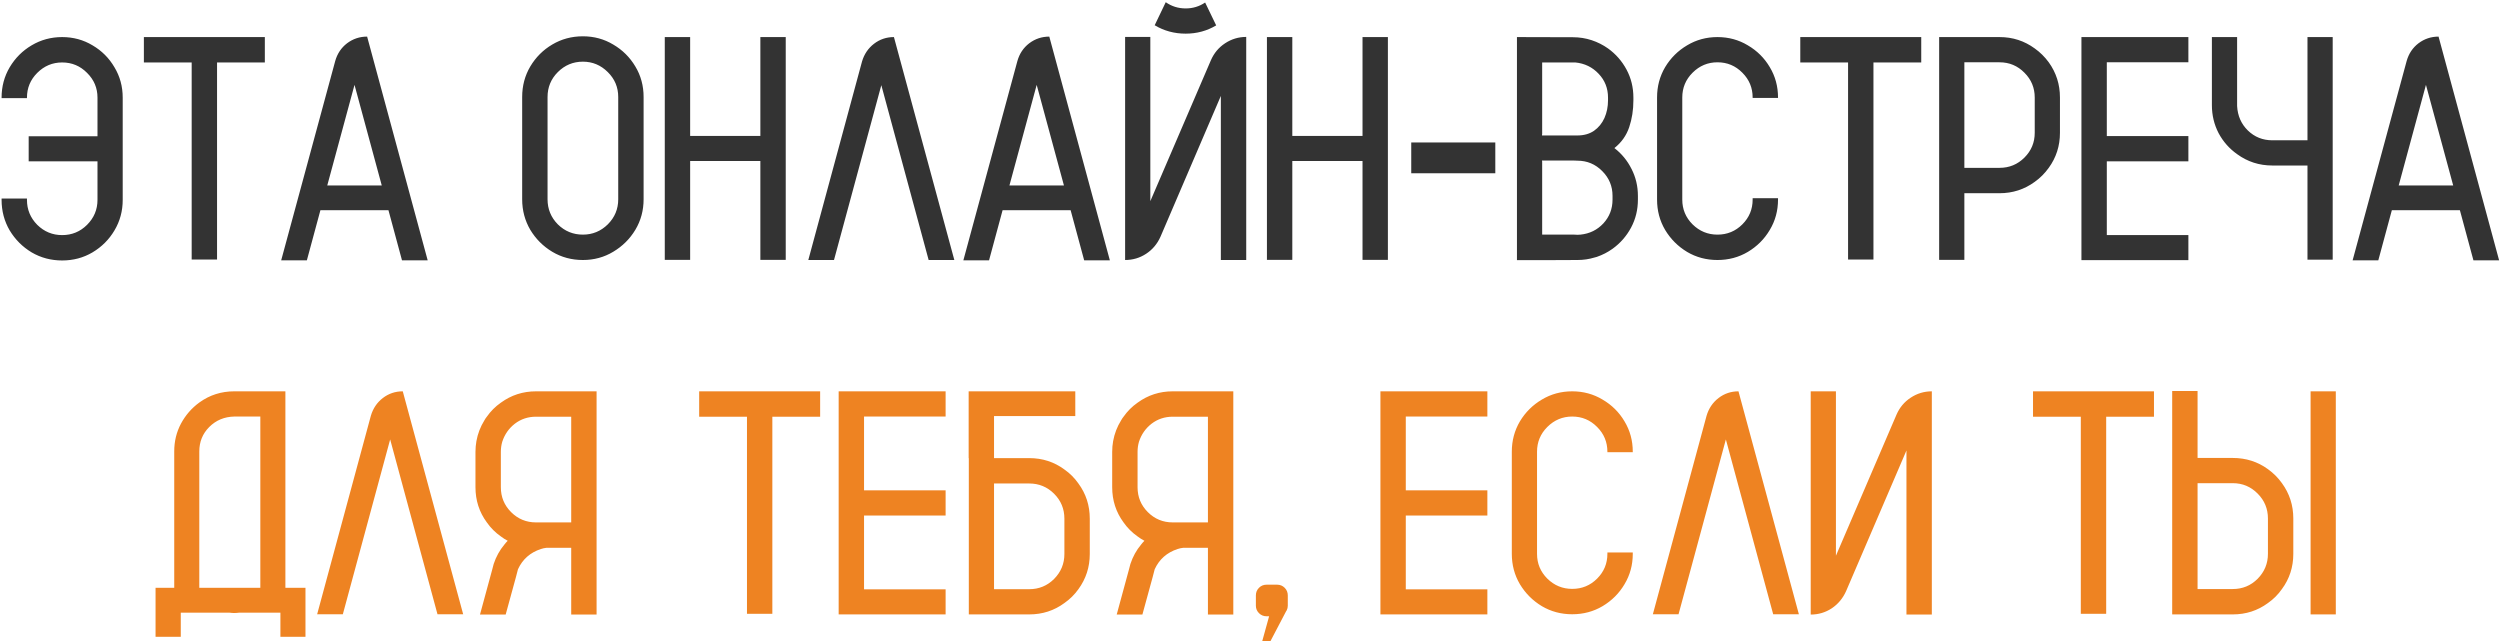
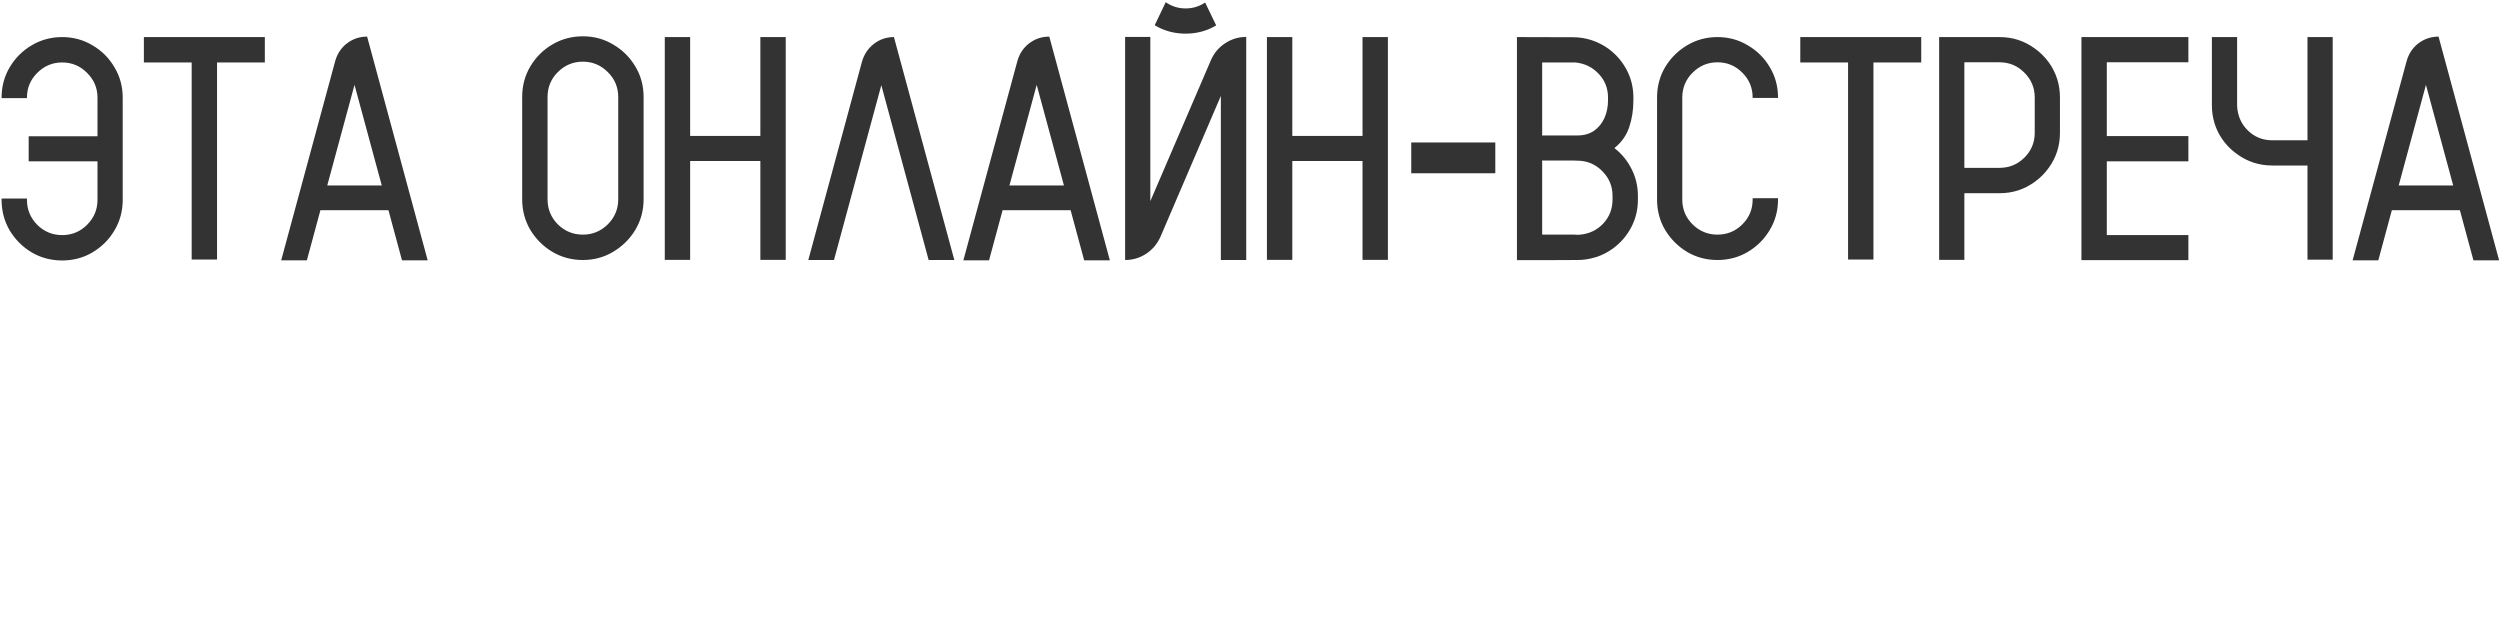
<svg xmlns="http://www.w3.org/2000/svg" width="988" height="254" viewBox="0 0 988 254" fill="none">
  <path d="M24.561 14.652C28.95 14.652 32.949 15.739 36.559 17.913C40.209 20.046 43.101 22.938 45.233 26.588C47.407 30.197 48.494 34.196 48.494 38.585V79.006C48.494 83.394 47.407 87.414 45.233 91.064C43.101 94.674 40.209 97.565 36.559 99.739C32.949 101.872 28.95 102.938 24.561 102.938C20.173 102.938 16.153 101.872 12.503 99.739C8.894 97.565 6.002 94.674 3.828 91.064C1.695 87.414 0.629 83.394 0.629 79.006V78.452H10.657V79.006C10.657 82.82 12.011 86.102 14.718 88.85C17.466 91.557 20.747 92.91 24.561 92.91C28.417 92.91 31.698 91.557 34.405 88.85C37.153 86.102 38.527 82.82 38.527 79.006V63.748H11.334V53.843H38.527V38.585C38.527 34.77 37.153 31.51 34.405 28.803C31.698 26.055 28.417 24.681 24.561 24.681C20.747 24.681 17.466 26.055 14.718 28.803C12.011 31.51 10.657 34.77 10.657 38.585V38.77H0.629V38.585C0.629 34.196 1.695 30.197 3.828 26.588C6.002 22.938 8.894 20.046 12.503 17.913C16.153 15.739 20.173 14.652 24.561 14.652ZM104.665 14.652V24.681H85.777V102.569H75.749V24.681H56.861V14.652H104.665ZM145.086 14.468L169.019 102.877H158.867L153.515 83.066H126.629L121.276 102.877H111.125L132.474 24.127C133.294 21.215 134.853 18.877 137.149 17.113C139.487 15.35 142.133 14.468 145.086 14.468ZM129.336 73.284H150.869L140.103 33.54L129.336 73.284ZM230.357 14.345C234.746 14.345 238.745 15.432 242.354 17.605C246.005 19.738 248.917 22.63 251.091 26.28C253.265 29.89 254.352 33.909 254.352 38.339V78.76C254.352 83.148 253.265 87.168 251.091 90.818C248.917 94.428 246.005 97.319 242.354 99.493C238.745 101.667 234.746 102.754 230.357 102.754C225.928 102.754 221.888 101.667 218.237 99.493C214.628 97.319 211.736 94.428 209.562 90.818C207.43 87.168 206.363 83.148 206.363 78.76V38.339C206.363 33.909 207.43 29.89 209.562 26.28C211.736 22.63 214.628 19.738 218.237 17.605C221.888 15.432 225.928 14.345 230.357 14.345ZM244.323 78.76V38.339C244.323 34.483 242.949 31.202 240.201 28.495C237.453 25.747 234.172 24.373 230.357 24.373C226.502 24.373 223.2 25.747 220.452 28.495C217.745 31.202 216.392 34.483 216.392 38.339V78.76C216.392 82.615 217.745 85.917 220.452 88.665C223.2 91.372 226.502 92.726 230.357 92.726C234.172 92.726 237.453 91.372 240.201 88.665C242.949 85.917 244.323 82.615 244.323 78.76ZM300.494 14.652H310.522V102.692H300.494V63.625H272.747V102.692H262.719V14.652H272.747V53.72H300.494V14.652ZM377.152 102.754H367.001L348.298 33.663L329.595 102.754H319.443L340.669 24.311C341.53 21.399 343.109 19.061 345.406 17.298C347.703 15.534 350.328 14.652 353.281 14.652L377.152 102.754ZM414.682 14.468L438.614 102.877H428.463L423.11 83.066H396.225L390.872 102.877H380.721L402.069 24.127C402.89 21.215 404.448 18.877 406.745 17.113C409.083 15.35 411.729 14.468 414.682 14.468ZM398.932 73.284H420.465L409.698 33.54L398.932 73.284ZM476.267 0.994L480.635 10.038C476.984 12.212 472.965 13.299 468.576 13.299C464.105 13.299 460.024 12.191 456.333 9.977L460.701 0.871C463.039 2.512 465.664 3.332 468.576 3.332C471.406 3.332 473.97 2.553 476.267 0.994ZM492.509 102.754H482.48V37.908L458.609 93.587C457.338 96.417 455.451 98.652 452.949 100.293C450.447 101.934 447.679 102.754 444.644 102.754V14.591H454.61V79.498L478.543 23.819C479.773 20.989 481.64 18.754 484.142 17.113C486.685 15.432 489.474 14.591 492.509 14.591V102.754ZM538.467 14.652H548.495V102.692H538.467V63.625H510.72V102.692H500.691V14.652H510.72V53.72H538.467V14.652ZM557.724 68.485V56.304H590.946V68.485H557.724ZM645.518 38.585V39.631C645.518 43.445 644.964 46.993 643.856 50.274C642.749 53.556 640.801 56.304 638.012 58.519C640.883 60.733 643.139 63.481 644.779 66.763C646.461 70.044 647.302 73.592 647.302 77.406V78.883C647.302 82.902 646.399 86.594 644.595 89.957C642.79 93.32 640.35 96.109 637.273 98.324C635.387 99.678 633.315 100.744 631.06 101.523C630.772 101.605 630.465 101.688 630.137 101.77C628.004 102.426 625.748 102.754 623.369 102.754L609.465 102.815H599.498V14.652L621.646 14.714C624.189 14.714 626.65 15.104 629.029 15.883C631.367 16.662 633.521 17.749 635.489 19.144C638.565 21.358 641.006 24.148 642.811 27.511C644.615 30.874 645.518 34.565 645.518 38.585ZM637.273 78.883V77.406C637.273 73.592 635.92 70.331 633.213 67.624C630.506 64.876 627.225 63.502 623.369 63.502C622.836 63.502 622.303 63.481 621.77 63.44H609.403V63.748H609.465V92.726H622.2C622.61 92.767 623 92.787 623.369 92.787C623.779 92.787 624.189 92.767 624.6 92.726C628.209 92.356 631.224 90.88 633.644 88.296C636.063 85.671 637.273 82.533 637.273 78.883ZM635.489 39.631V38.585C635.489 34.894 634.259 31.756 631.798 29.172C629.337 26.547 626.261 25.05 622.569 24.681H609.465V53.105H609.403V53.535H623.369C625.953 53.535 628.147 52.92 629.952 51.69C631.757 50.418 633.131 48.736 634.074 46.645C635.018 44.512 635.489 42.174 635.489 39.631ZM692.645 38.708V38.523C692.645 34.709 691.291 31.448 688.584 28.741C685.877 25.993 682.596 24.619 678.74 24.619C674.926 24.619 671.645 25.993 668.896 28.741C666.189 31.448 664.836 34.709 664.836 38.523V78.883C664.836 82.697 666.189 85.958 668.896 88.665C671.645 91.372 674.926 92.726 678.74 92.726C682.596 92.726 685.877 91.372 688.584 88.665C691.291 85.958 692.645 82.697 692.645 78.883V78.329H702.673V78.883C702.673 83.272 701.586 87.27 699.412 90.88C697.279 94.489 694.388 97.381 690.737 99.555C687.128 101.688 683.129 102.754 678.74 102.754C674.352 102.754 670.353 101.688 666.743 99.555C663.134 97.381 660.242 94.489 658.068 90.88C655.936 87.27 654.869 83.272 654.869 78.883V38.523C654.869 34.135 655.936 30.136 658.068 26.526C660.242 22.917 663.134 20.046 666.743 17.913C670.353 15.739 674.352 14.652 678.74 14.652C683.129 14.652 687.128 15.739 690.737 17.913C694.388 20.046 697.279 22.917 699.412 26.526C701.586 30.136 702.673 34.135 702.673 38.523V38.708H692.645ZM759.274 14.652V24.681H740.387V102.569H730.358V24.681H711.471V14.652H759.274ZM809.662 24.619C812.615 28.721 814.092 33.355 814.092 38.523V52.489C814.092 57.657 812.615 62.272 809.662 66.332C808.104 68.506 806.258 70.352 804.125 71.869C800.023 74.863 795.389 76.36 790.221 76.36H776.316V102.692H766.35V14.652H790.221C795.389 14.652 800.023 16.149 804.125 19.144C806.258 20.661 808.104 22.486 809.662 24.619ZM804.125 52.489V38.523C804.125 34.709 802.771 31.448 800.064 28.741C797.357 25.993 794.076 24.619 790.221 24.619H776.316V66.332H790.221C794.076 66.332 797.357 64.978 800.064 62.272C802.771 59.565 804.125 56.304 804.125 52.489ZM864.849 24.619H832.61V53.781H864.849V63.748H832.61V92.91H864.849V102.815H822.582V14.652H864.849V24.619ZM911.914 14.652H921.881V102.631H911.914V65.409H898.01C892.842 65.409 888.207 63.912 884.105 60.918C881.029 58.744 878.589 55.976 876.784 52.612C875.021 49.208 874.139 45.517 874.139 41.538V14.652H884.105V41.907C884.311 45.763 885.726 48.982 888.351 51.566C891.017 54.15 894.236 55.442 898.01 55.442H911.914V14.652ZM963.717 14.468L987.649 102.877H977.498L972.146 83.066H945.26L939.907 102.877H929.756L951.104 24.127C951.925 21.215 953.483 18.877 955.78 17.113C958.118 15.35 960.764 14.468 963.717 14.468ZM947.967 73.284H969.5L958.733 33.54L947.967 73.284Z" fill="#333333" />
-   <path d="M112.786 232.295H120.723V251.675H110.817V242.139H94.391C93.775 242.221 93.181 242.262 92.606 242.262C91.991 242.262 91.397 242.221 90.822 242.139H71.442V251.675H61.476V232.295H68.858V178.4C68.858 174.422 69.74 170.771 71.504 167.449C73.309 164.086 75.728 161.297 78.764 159.082C82.824 156.129 87.439 154.652 92.606 154.652H112.786V232.295ZM102.881 232.295V164.619H92.606C88.669 164.701 85.367 166.075 82.701 168.741C80.076 171.366 78.764 174.586 78.764 178.4V232.295H102.881ZM183.046 242.754H172.895L154.191 173.663L135.488 242.754H125.337L146.562 164.312C147.424 161.399 149.003 159.062 151.3 157.298C153.597 155.534 156.222 154.652 159.175 154.652L183.046 242.754ZM235.771 154.652V242.877H225.743V216.483H216.022C215.243 216.565 214.484 216.729 213.746 216.976C209.521 218.37 206.507 221.036 204.702 224.974L203.902 228.05L199.842 242.877H189.69L194.489 225.22L195.104 222.882C196.048 220.011 197.463 217.447 199.35 215.191C199.76 214.658 200.19 214.166 200.642 213.715C199.698 213.223 198.796 212.648 197.935 211.992C195.761 210.475 193.915 208.629 192.397 206.455C189.403 202.395 187.906 197.76 187.906 192.551V178.585C187.906 177.149 188.029 175.734 188.275 174.34C188.809 171.387 189.854 168.659 191.413 166.157C191.7 165.624 192.028 165.132 192.397 164.681C193.915 162.507 195.761 160.661 197.935 159.144C202.036 156.149 206.671 154.652 211.839 154.652H235.771ZM225.743 206.455V164.681H211.839C208.681 164.681 205.892 165.604 203.472 167.449C201.093 169.295 199.432 171.674 198.488 174.586C198.119 175.857 197.935 177.19 197.935 178.585V192.551C197.935 196.406 199.288 199.688 201.995 202.395C204.702 205.102 207.983 206.455 211.839 206.455H225.743ZM324.119 154.652V164.681H305.231V242.569H295.203V164.681H276.315V154.652H324.119ZM373.707 164.619H341.469V193.781H373.707V203.748H341.469V232.91H373.707V242.815H331.44V154.652H373.707V164.619ZM426.187 191.074C429.181 195.135 430.678 199.77 430.678 204.979V218.944C430.678 224.112 429.181 228.747 426.187 232.849C424.669 234.981 422.823 236.807 420.649 238.324C416.589 241.318 411.954 242.815 406.745 242.815H382.874V181.046H382.812V154.652H424.956V164.435H392.841V181.046H406.745C411.954 181.046 416.589 182.543 420.649 185.537C422.823 187.055 424.669 188.9 426.187 191.074ZM420.649 218.944V204.979C420.649 201.123 419.296 197.842 416.589 195.135C413.882 192.428 410.601 191.074 406.745 191.074H392.841V232.849H406.745C410.601 232.849 413.882 231.495 416.589 228.788C419.296 226.04 420.649 222.759 420.649 218.944ZM487.402 154.652V242.877H477.374V216.483H467.653C466.874 216.565 466.115 216.729 465.377 216.976C461.152 218.37 458.138 221.036 456.333 224.974L455.533 228.05L451.473 242.877H441.321L446.12 225.22L446.735 222.882C447.679 220.011 449.094 217.447 450.98 215.191C451.391 214.658 451.821 214.166 452.272 213.715C451.329 213.223 450.427 212.648 449.565 211.992C447.392 210.475 445.546 208.629 444.028 206.455C441.034 202.395 439.537 197.76 439.537 192.551V178.585C439.537 177.149 439.66 175.734 439.906 174.34C440.439 171.387 441.485 168.659 443.044 166.157C443.331 165.624 443.659 165.132 444.028 164.681C445.546 162.507 447.392 160.661 449.565 159.144C453.667 156.149 458.302 154.652 463.47 154.652H487.402ZM477.374 206.455V164.681H463.47C460.312 164.681 457.522 165.604 455.103 167.449C452.724 169.295 451.062 171.674 450.119 174.586C449.75 175.857 449.565 177.19 449.565 178.585V192.551C449.565 196.406 450.919 199.688 453.626 202.395C456.333 205.102 459.614 206.455 463.47 206.455H477.374ZM508.936 235.31V239.37C508.936 240.026 508.792 240.642 508.505 241.216L508.259 241.585C508.259 241.626 508.238 241.667 508.197 241.708L502.106 253.336H498.846L501.553 243.554H500.568C499.379 243.554 498.374 243.144 497.554 242.323C496.733 241.503 496.323 240.519 496.323 239.37V235.31C496.323 234.12 496.733 233.115 497.554 232.295C498.374 231.475 499.379 231.064 500.568 231.064H504.69C505.88 231.064 506.885 231.475 507.705 232.295C508.525 233.115 508.936 234.12 508.936 235.31ZM587.809 164.619H555.57V193.781H587.809V203.748H555.57V232.91H587.809V242.815H545.542V154.652H587.809V164.619ZM635.243 178.708V178.523C635.243 174.709 633.89 171.448 631.183 168.741C628.476 165.993 625.194 164.619 621.339 164.619C617.524 164.619 614.243 165.993 611.495 168.741C608.788 171.448 607.435 174.709 607.435 178.523V218.883C607.435 222.697 608.788 225.958 611.495 228.665C614.243 231.372 617.524 232.726 621.339 232.726C625.194 232.726 628.476 231.372 631.183 228.665C633.89 225.958 635.243 222.697 635.243 218.883V218.329H645.271V218.883C645.271 223.271 644.185 227.271 642.011 230.88C639.878 234.489 636.986 237.381 633.336 239.555C629.727 241.688 625.728 242.754 621.339 242.754C616.95 242.754 612.951 241.688 609.342 239.555C605.732 237.381 602.841 234.489 600.667 230.88C598.534 227.271 597.468 223.271 597.468 218.883V178.523C597.468 174.135 598.534 170.136 600.667 166.526C602.841 162.917 605.732 160.046 609.342 157.913C612.951 155.739 616.95 154.652 621.339 154.652C625.728 154.652 629.727 155.739 633.336 157.913C636.986 160.046 639.878 162.917 642.011 166.526C644.185 170.136 645.271 174.135 645.271 178.523V178.708H635.243ZM710.917 242.754H700.766L682.062 173.663L663.359 242.754H653.208L674.434 164.312C675.295 161.399 676.874 159.062 679.171 157.298C681.468 155.534 684.093 154.652 687.046 154.652L710.917 242.754ZM763.458 154.652V242.877H753.43V178.031L729.559 233.648C728.287 236.479 726.4 238.734 723.898 240.416C721.396 242.057 718.628 242.877 715.593 242.877V154.652H725.56V219.621L749.492 163.881C750.723 161.051 752.589 158.815 755.091 157.175C757.634 155.493 760.423 154.652 763.458 154.652ZM851.252 154.652V164.681H832.364V242.569H822.336V164.681H803.448V154.652H851.252ZM913.145 154.652H923.111V242.815H913.145V154.652ZM901.824 190.951C904.818 195.053 906.315 199.708 906.315 204.917V218.883C906.315 224.092 904.818 228.727 901.824 232.787C900.307 234.961 898.461 236.807 896.287 238.324C892.227 241.318 887.592 242.815 882.383 242.815H858.45V154.529H868.479V180.984H882.383C887.592 180.984 892.227 182.461 896.287 185.414C898.461 186.973 900.307 188.818 901.824 190.951ZM896.287 218.883V204.917C896.287 201.062 894.934 197.78 892.227 195.073C889.52 192.325 886.238 190.951 882.383 190.951H868.479V232.787H882.383C886.238 232.787 889.52 231.434 892.227 228.727C894.934 225.979 896.287 222.697 896.287 218.883Z" fill="url(#paint0_linear_167_2)" />
  <defs>
    <linearGradient id="paint0_linear_167_2" x1="432.493" y1="144.07" x2="432.493" y2="-30.788" gradientUnits="userSpaceOnUse">
      <stop stop-color="#EE8322" />
      <stop offset="1" stop-color="#D54A00" />
    </linearGradient>
  </defs>
</svg>